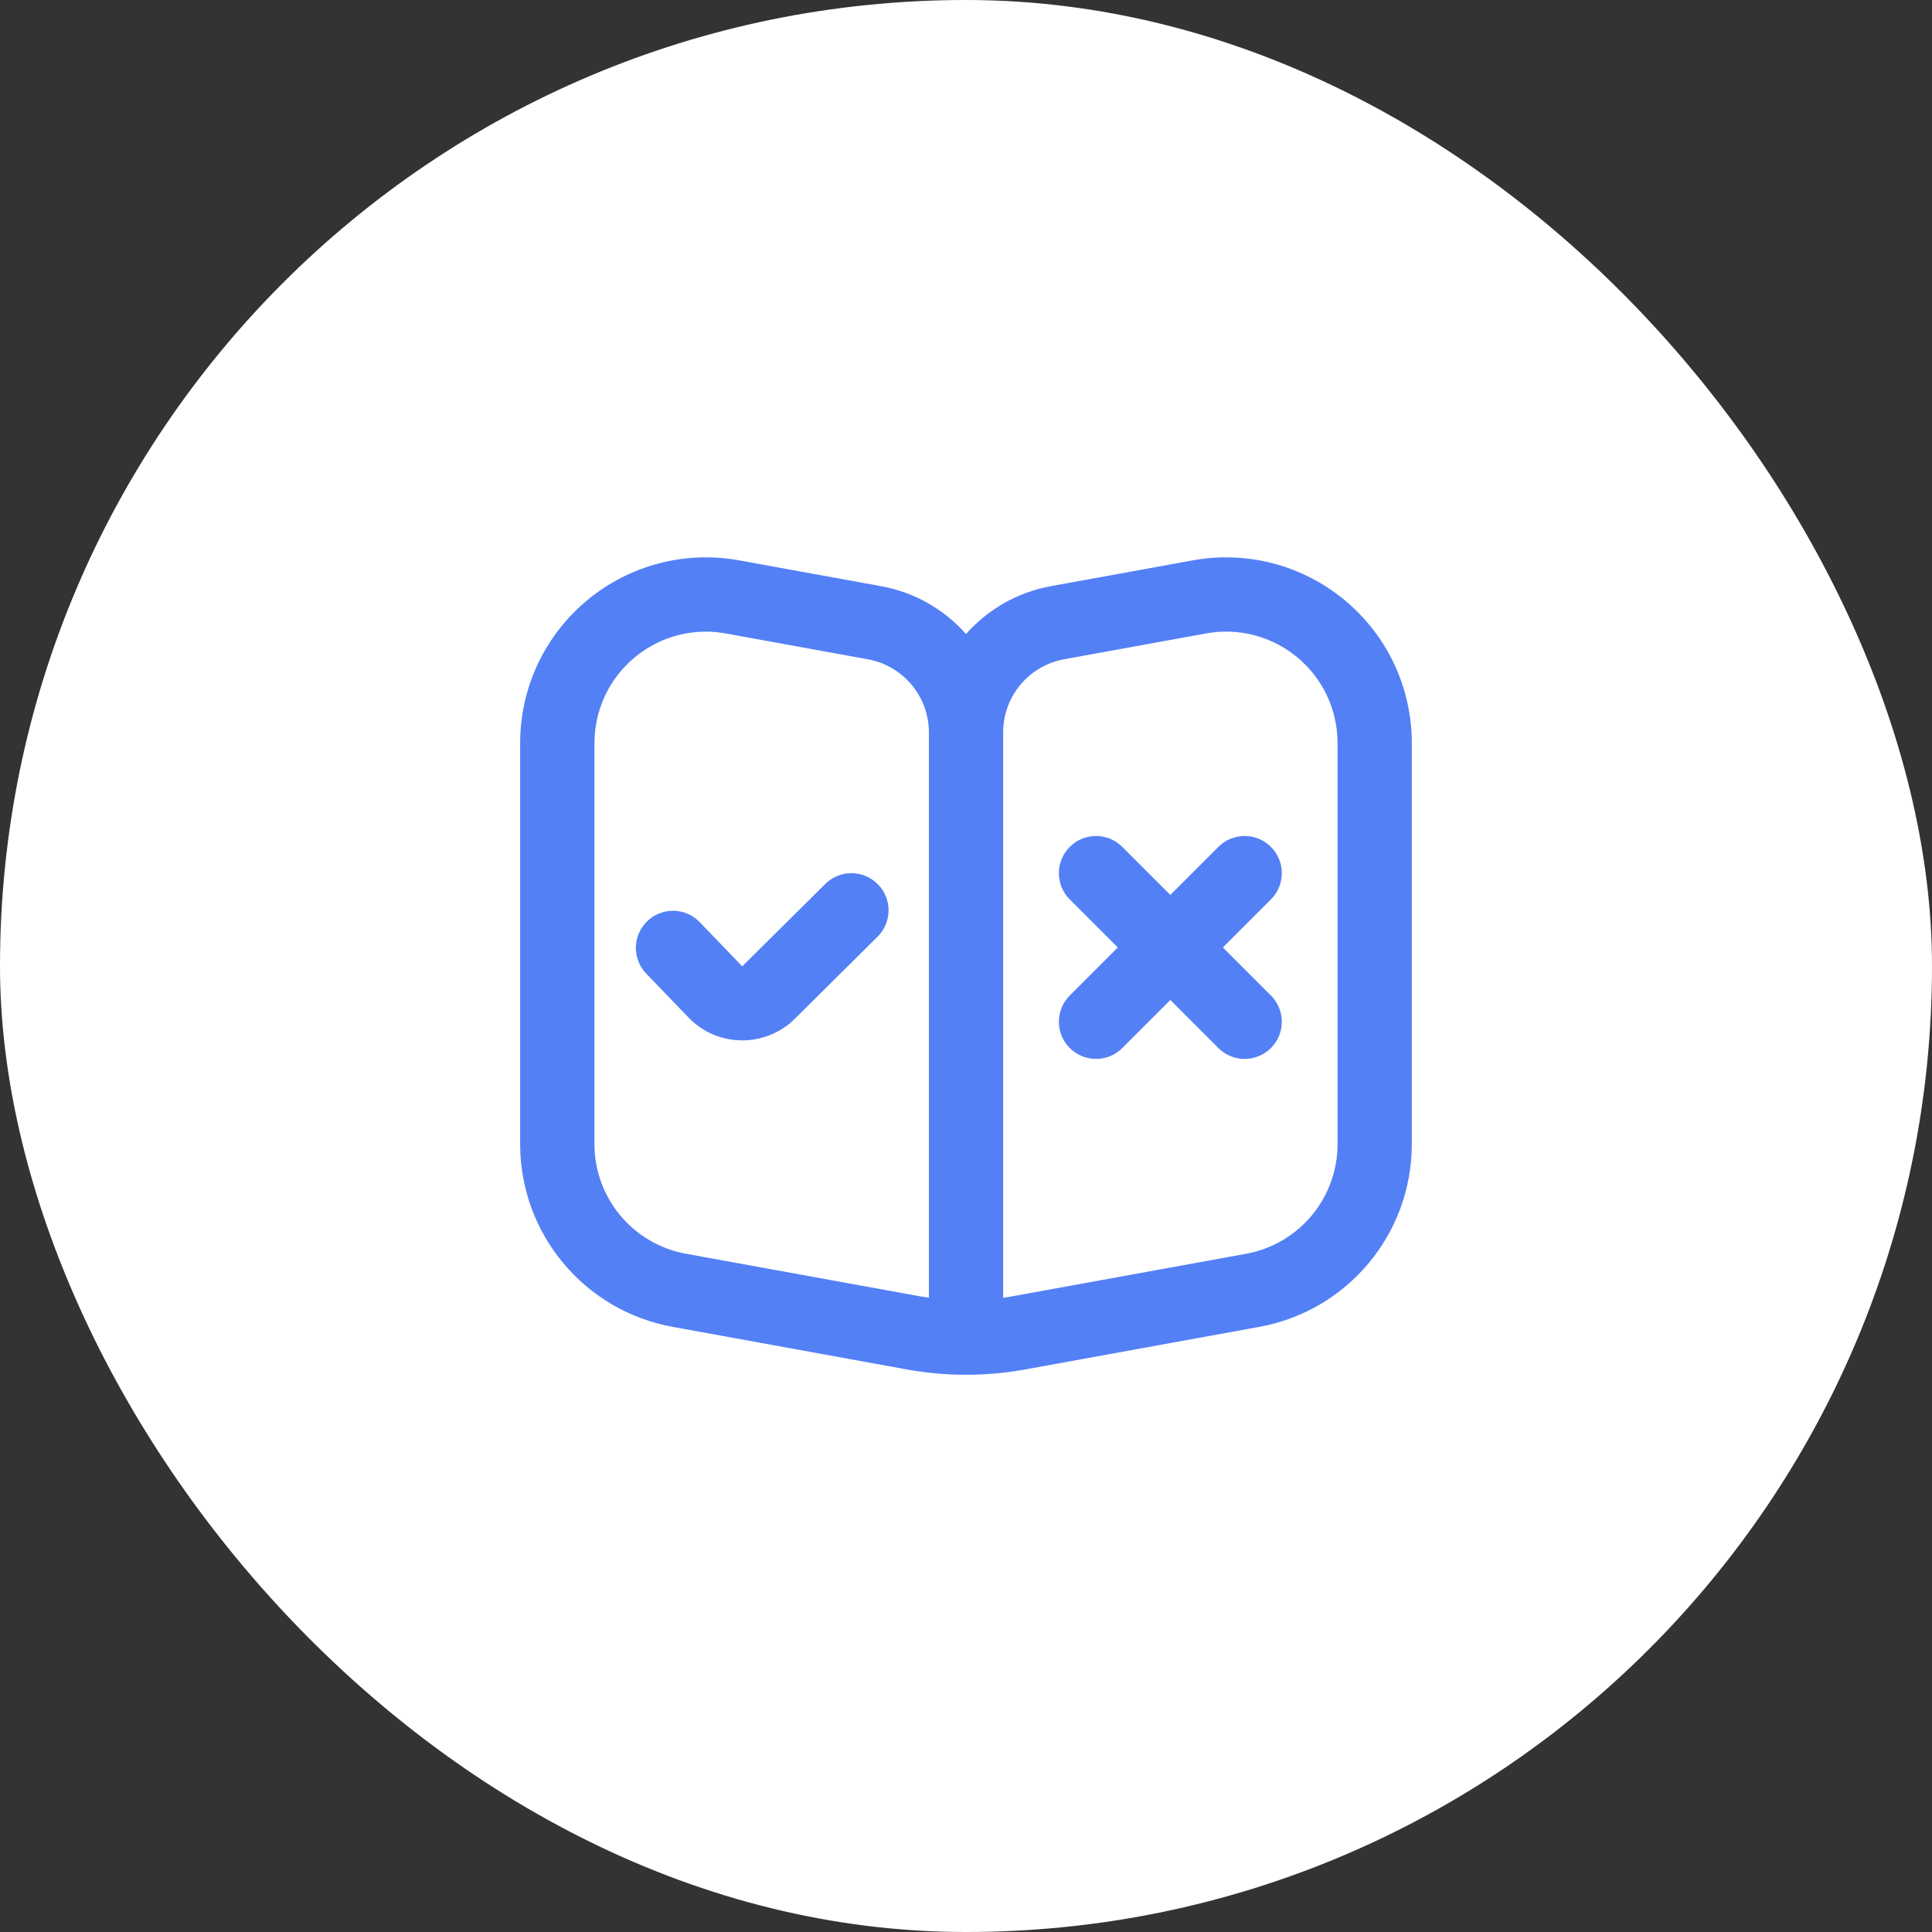
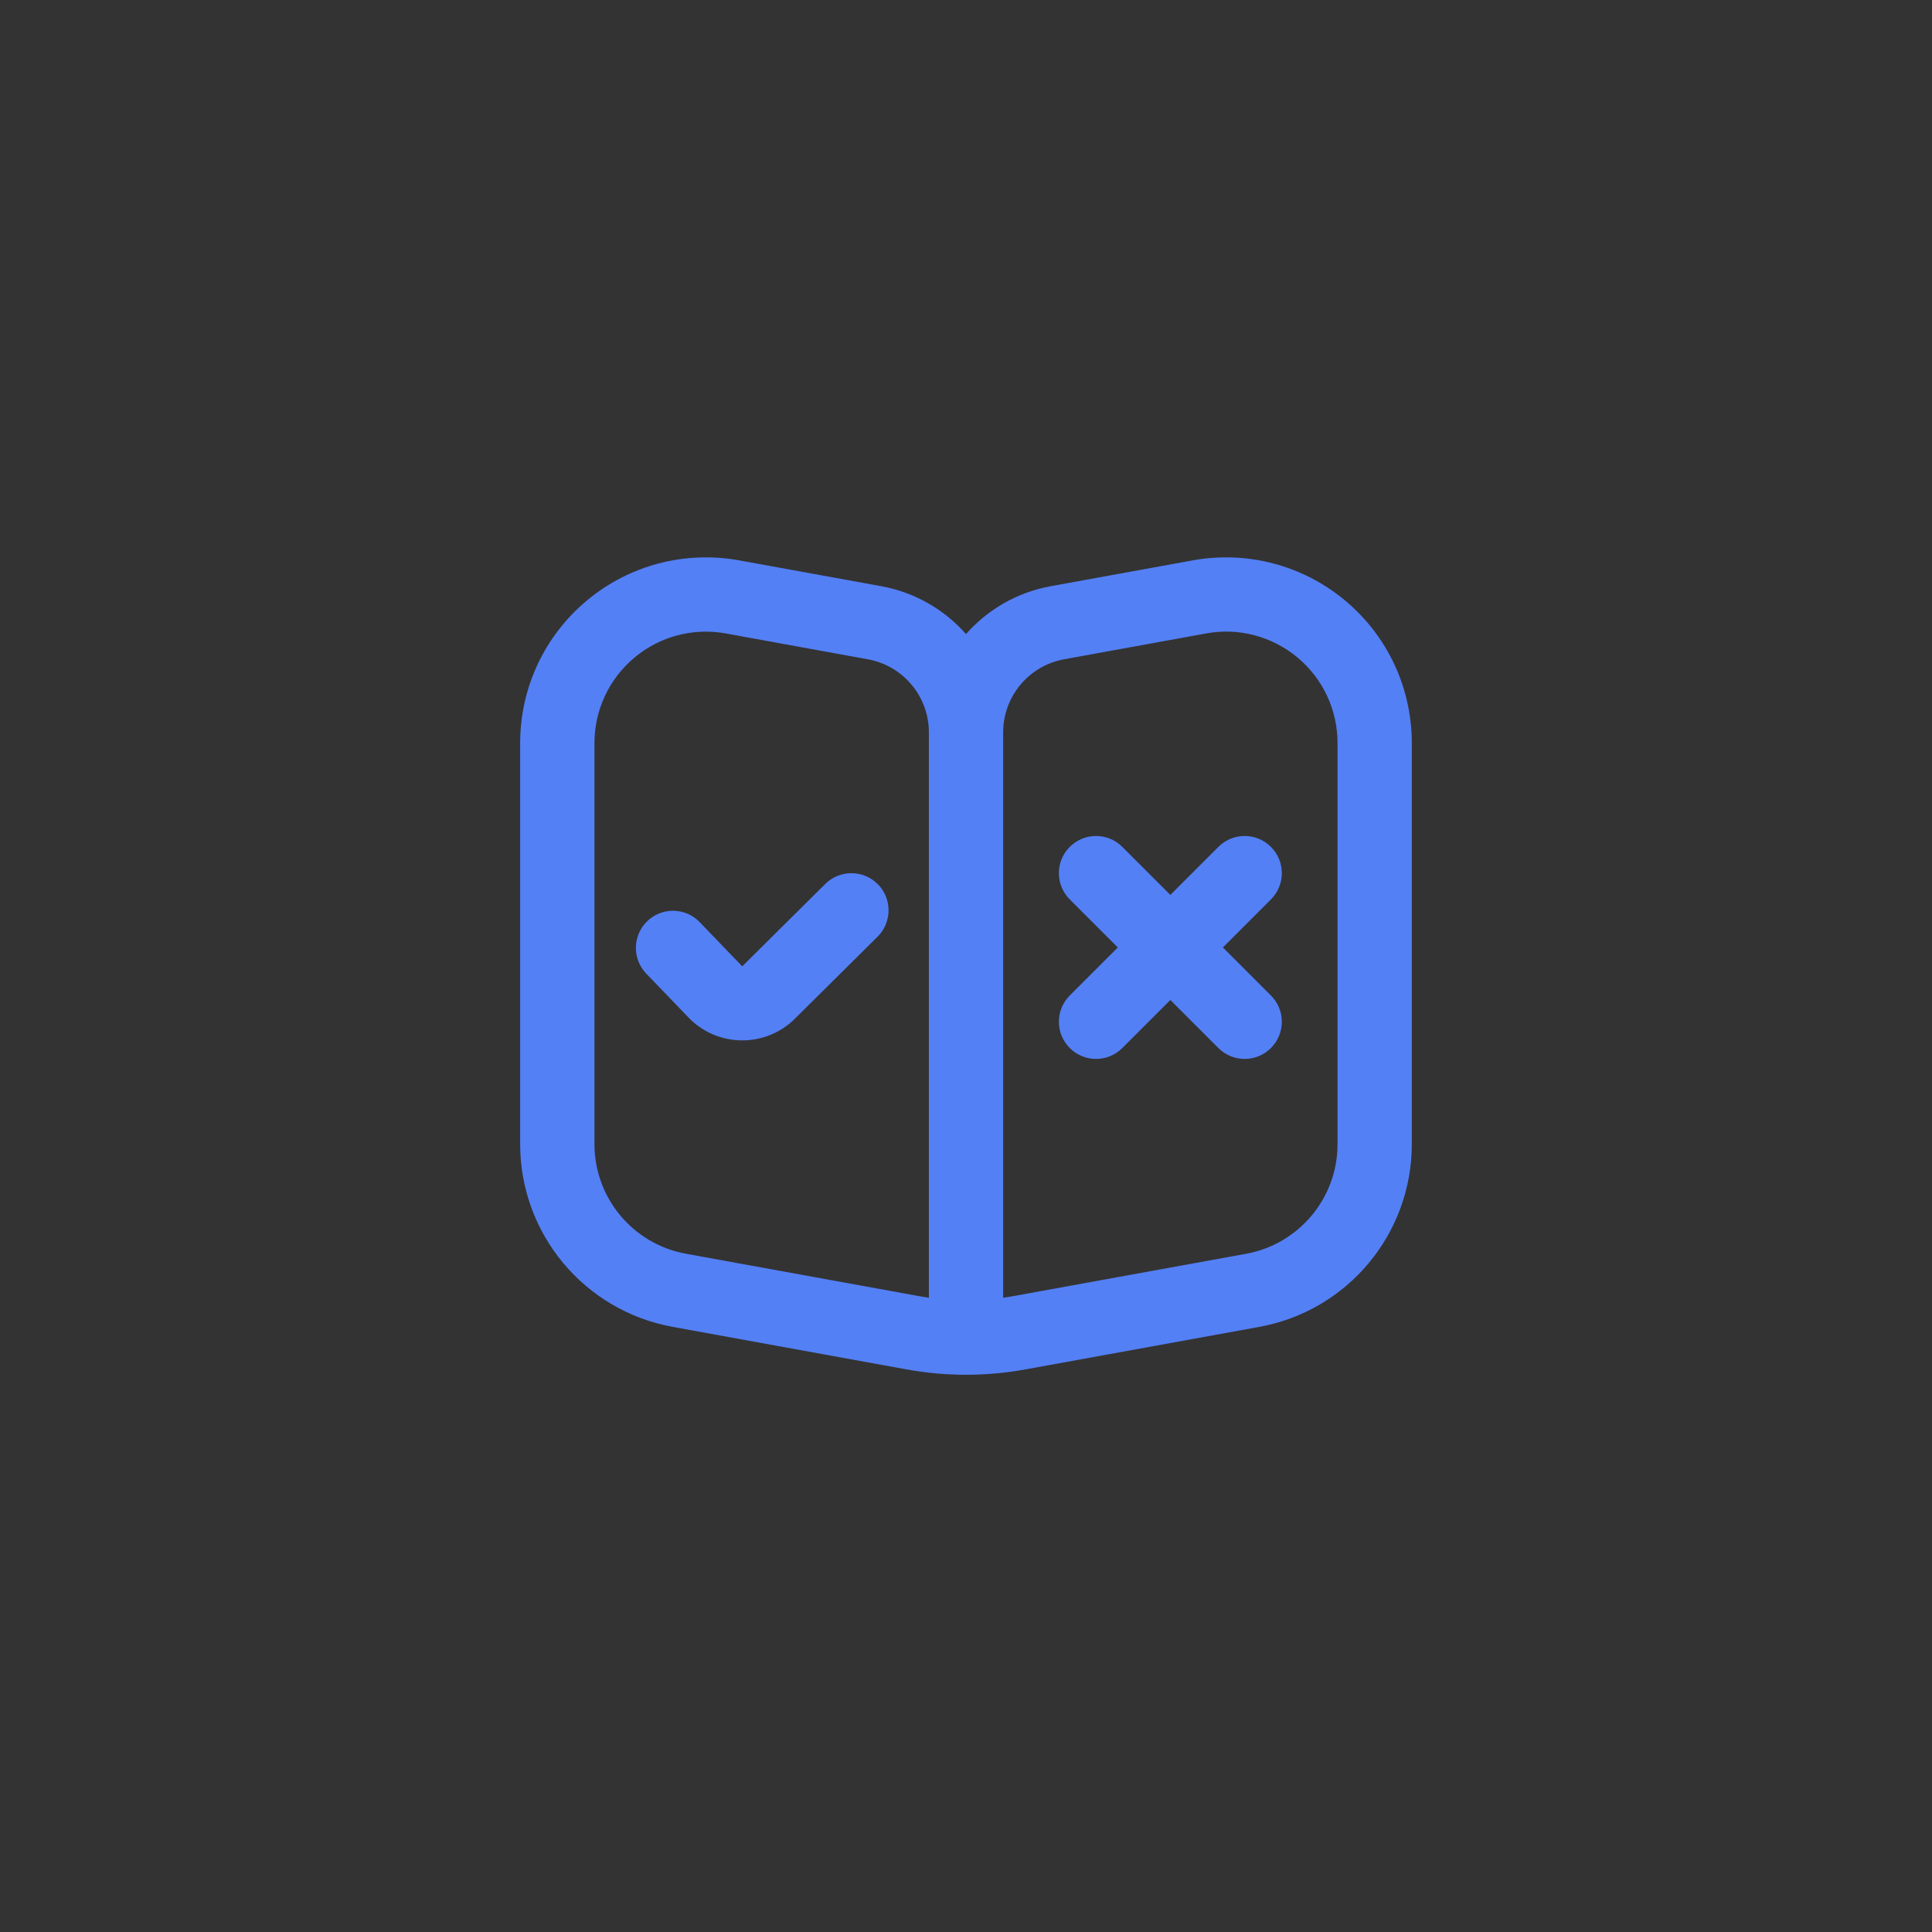
<svg xmlns="http://www.w3.org/2000/svg" width="52" height="52" viewBox="0 0 52 52" fill="none">
  <rect x="0" y="0" width="52" height="52" fill="#333333" stroke="none" />
-   <rect width="52" height="52" rx="26" fill="white" />
  <path d="M36.204 16.163C35.061 15.21 33.564 14.818 32.105 15.082L28.283 15.777C27.371 15.944 26.577 16.411 26 17.066C25.422 16.411 24.629 15.943 23.715 15.777L19.894 15.082C18.433 14.818 16.938 15.21 15.796 16.163C14.654 17.116 14 18.515 14 20.002V30.794C14 33.211 15.727 35.28 18.106 35.713L24.39 36.856C24.924 36.953 25.462 37.002 26 37.002C26.538 37.002 27.075 36.954 27.609 36.856L33.894 35.713C36.273 35.28 37.999 33.211 37.999 30.794V20.001C37.999 18.514 37.345 17.115 36.203 16.163H36.204ZM25 34.929C24.916 34.917 24.832 34.903 24.748 34.888L18.464 33.745C17.036 33.485 16 32.244 16 30.793V20.001C16 19.109 16.393 18.27 17.078 17.698C17.623 17.243 18.301 17.001 18.997 17.001C19.176 17.001 19.357 17.017 19.537 17.05L23.358 17.745C24.31 17.918 25.001 18.746 25.001 19.713V34.929H25ZM36 30.794C36 32.245 34.964 33.486 33.537 33.746L27.252 34.889C27.168 34.904 27.084 34.918 27 34.93V19.712C27 18.745 27.69 17.918 28.642 17.744L32.463 17.049C33.338 16.888 34.237 17.125 34.923 17.697C35.608 18.269 36 19.108 36 20V30.792V30.794ZM34.207 24.208L32.914 25.501L34.207 26.794C34.598 27.185 34.598 27.817 34.207 28.208C34.012 28.403 33.756 28.501 33.5 28.501C33.244 28.501 32.988 28.403 32.793 28.208L31.5 26.915L30.207 28.208C30.012 28.403 29.756 28.501 29.5 28.501C29.244 28.501 28.988 28.403 28.793 28.208C28.402 27.817 28.402 27.185 28.793 26.794L30.086 25.501L28.793 24.208C28.402 23.817 28.402 23.185 28.793 22.794C29.184 22.403 29.816 22.403 30.207 22.794L31.5 24.087L32.793 22.794C33.184 22.403 33.816 22.403 34.207 22.794C34.598 23.185 34.598 23.817 34.207 24.208ZM23.631 23.802C24.009 24.189 24.011 24.806 23.635 25.196L21.424 27.389C20.628 28.212 19.306 28.206 18.519 27.374L17.388 26.199C17.021 25.812 17.024 25.204 17.394 24.82C17.789 24.409 18.448 24.412 18.839 24.826L19.977 26.009L22.197 23.807C22.588 23.402 23.237 23.4 23.63 23.803L23.631 23.802Z" fill="#5480F6" />
</svg>